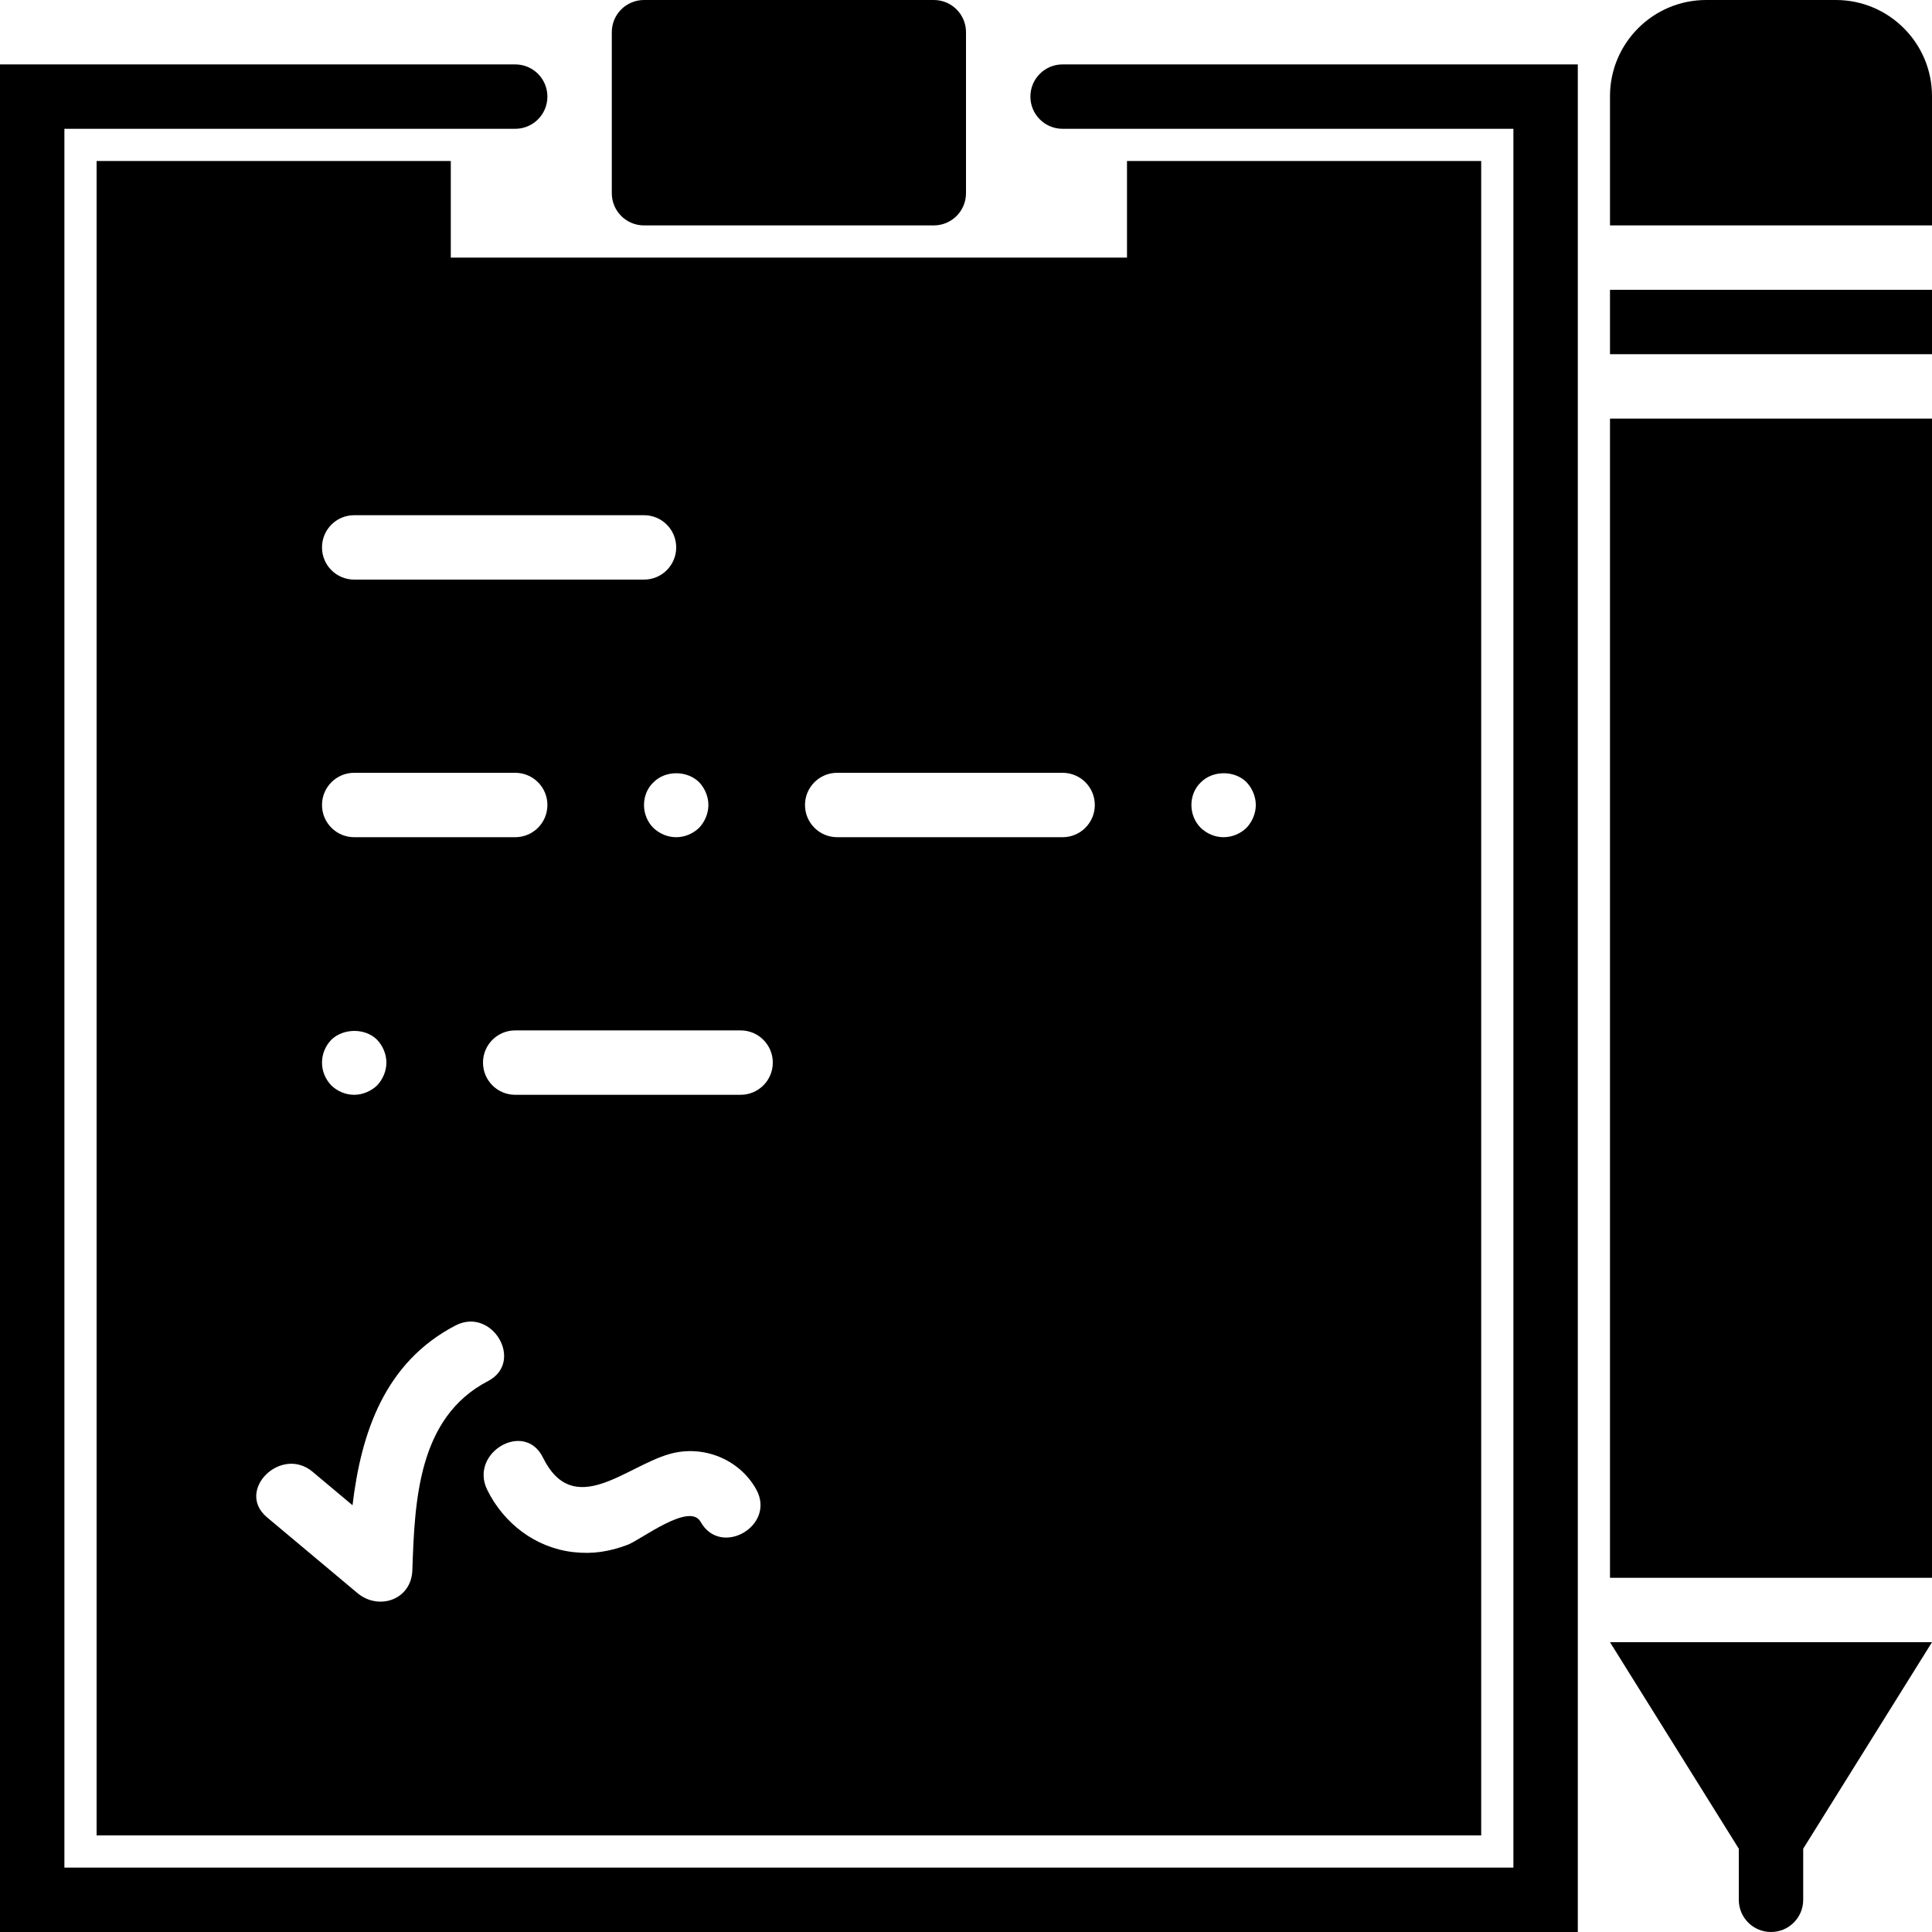
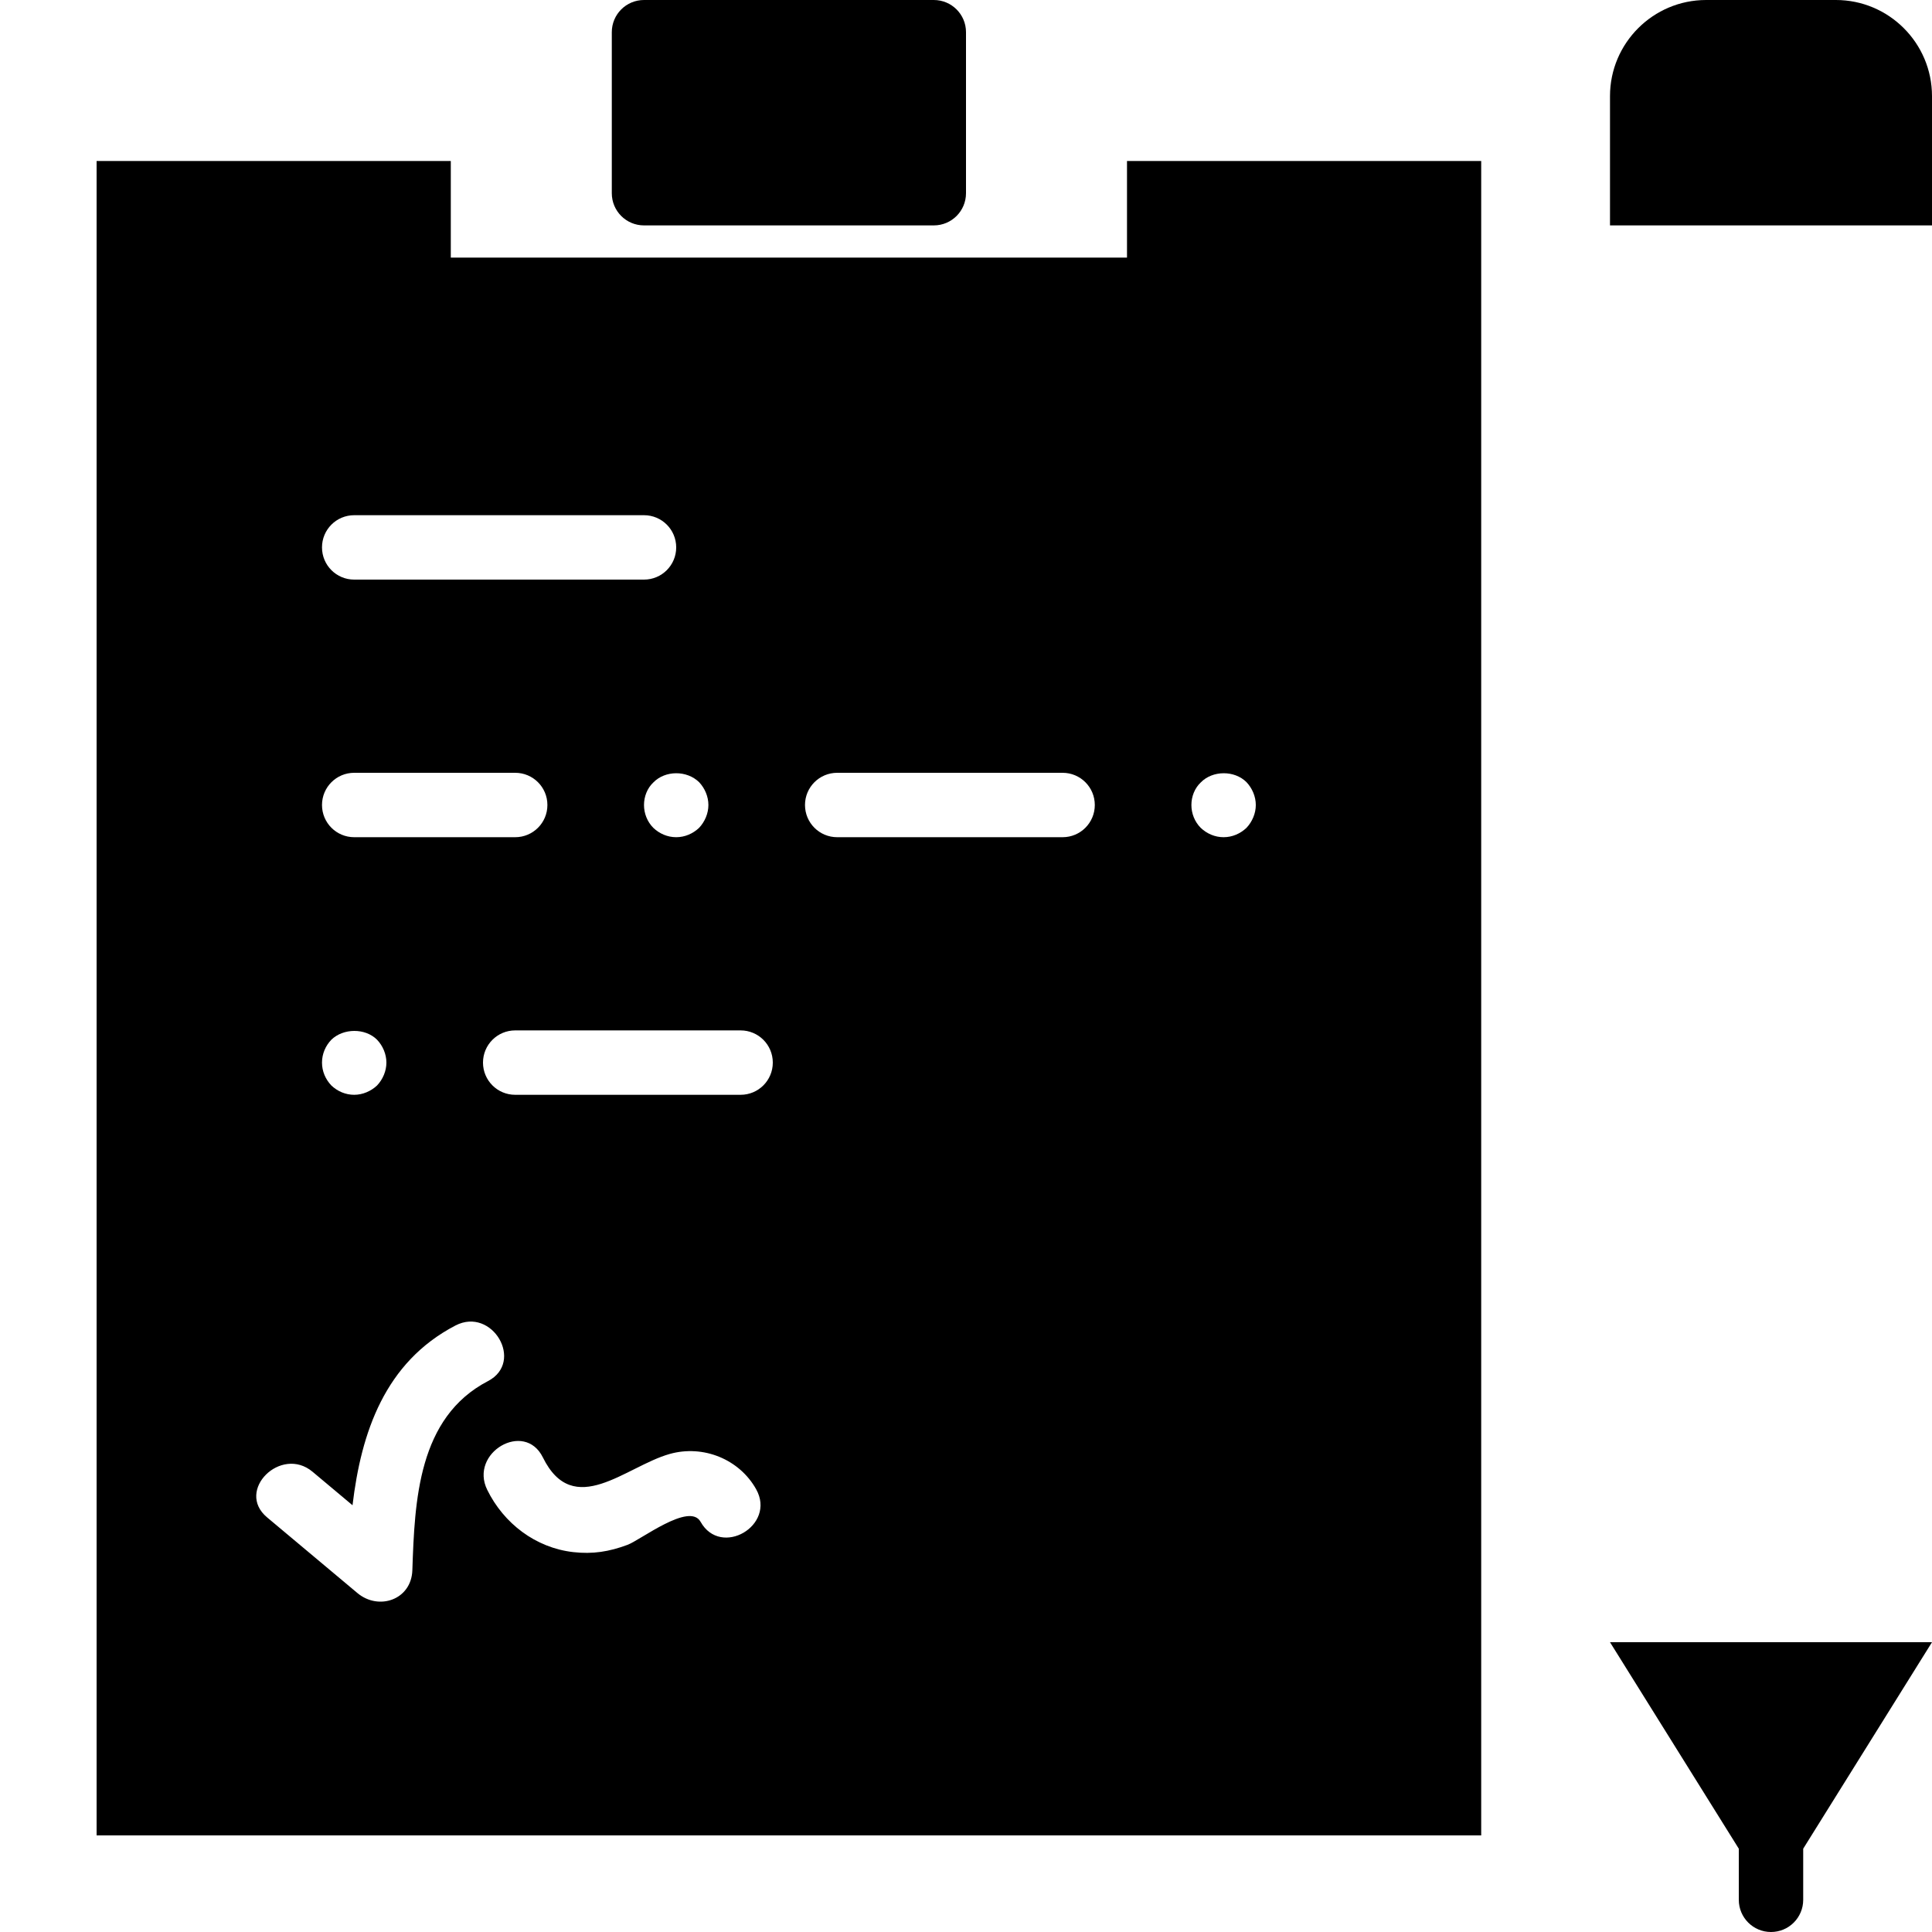
<svg xmlns="http://www.w3.org/2000/svg" version="1.1" id="Capa_1" x="0px" y="0px" viewBox="0 0 60 60" style="enable-background:new 0 0 60 60;" xml:space="preserve">
  <g>
    <path d="M20,7h9c0.553,0,1-0.447,1-1V1c0-0.553-0.447-1-1-1h-9c-0.553,0-1,0.447-1,1v5C19,6.553,19.447,7,20,7z" />
-     <path d="M32,3c0,0.553,0.447,1,1,1h14v54H2V4h14c0.553,0,1-0.447,1-1s-0.447-1-1-1H0v58h49V2H33C32.447,2,32,2.447,32,3z" />
    <path d="M3,5v52h28.414H33h13V43v-0.586V5H35v3H14V5H3z M37.29,24.3c0.37-0.38,1.05-0.38,1.42-0.01C38.89,24.479,39,24.739,39,25   c0,0.26-0.11,0.52-0.29,0.71C38.52,25.89,38.27,26,38,26c-0.271,0-0.521-0.11-0.71-0.29C37.1,25.52,37,25.26,37,25   C37,24.739,37.1,24.479,37.29,24.3z M10.29,32.29c0.37-0.36,1.05-0.37,1.42,0C11.89,32.479,12,32.739,12,33   c0,0.26-0.11,0.52-0.29,0.71C11.52,33.89,11.26,34,11,34c-0.271,0-0.521-0.11-0.71-0.29C10.109,33.52,10,33.27,10,33   C10,32.729,10.109,32.479,10.29,32.29z M10,25c0-0.553,0.447-1,1-1h5c0.553,0,1,0.447,1,1s-0.447,1-1,1h-5   C10.447,26,10,25.553,10,25z M12.806,48.766c-0.031,0.918-1.045,1.262-1.707,0.707c-0.935-0.784-1.871-1.567-2.806-2.351   c-0.99-0.83,0.433-2.237,1.414-1.415c0.414,0.347,0.828,0.693,1.241,1.04c0.268-2.261,1.005-4.441,3.196-5.582   c1.142-0.594,2.154,1.132,1.009,1.727C12.983,44.023,12.879,46.599,12.806,48.766z M21.756,47.259   c-0.344-0.615-1.86,0.565-2.267,0.717c-0.571,0.213-1.081,0.295-1.688,0.226c-1.169-0.134-2.156-0.89-2.669-1.932   c-0.568-1.152,1.156-2.166,1.727-1.009c0.955,1.936,2.571,0.28,3.936-0.106c1.046-0.296,2.169,0.165,2.688,1.095   C24.113,47.376,22.385,48.385,21.756,47.259z M26,24h7c0.553,0,1,0.447,1,1s-0.447,1-1,1h-7c-0.553,0-1-0.447-1-1S25.447,24,26,24z    M24,33c0,0.553-0.447,1-1,1h-7c-0.553,0-1-0.447-1-1s0.447-1,1-1h7C23.553,32,24,32.447,24,33z M22,25c0,0.26-0.11,0.52-0.29,0.71   C21.52,25.89,21.27,26,21,26c-0.271,0-0.521-0.11-0.71-0.29C20.1,25.52,20,25.26,20,25c0-0.261,0.1-0.521,0.29-0.7   c0.37-0.38,1.04-0.38,1.42-0.01C21.89,24.479,22,24.739,22,25z M20,16c0.553,0,1,0.447,1,1s-0.447,1-1,1h-9c-0.553,0-1-0.447-1-1   s0.447-1,1-1H20z" />
-     <rect x="50" y="9" width="10" height="2" />
    <path d="M57.015,0h-4.029C51.339,0,50,1.339,50,2.985V7h10V2.985C60,1.339,58.661,0,57.015,0z" />
-     <rect x="50" y="13" width="10" height="36" />
    <path d="M50,51l4,6.413V59c0,0.553,0.447,1,1,1s1-0.447,1-1v-1.587L60,51H50z" />
  </g>
  <g>
</g>
  <g>
</g>
  <g>
</g>
  <g>
</g>
  <g>
</g>
  <g>
</g>
  <g>
</g>
  <g>
</g>
  <g>
</g>
  <g>
</g>
  <g>
</g>
  <g>
</g>
  <g>
</g>
  <g>
</g>
  <g>
</g>
</svg>